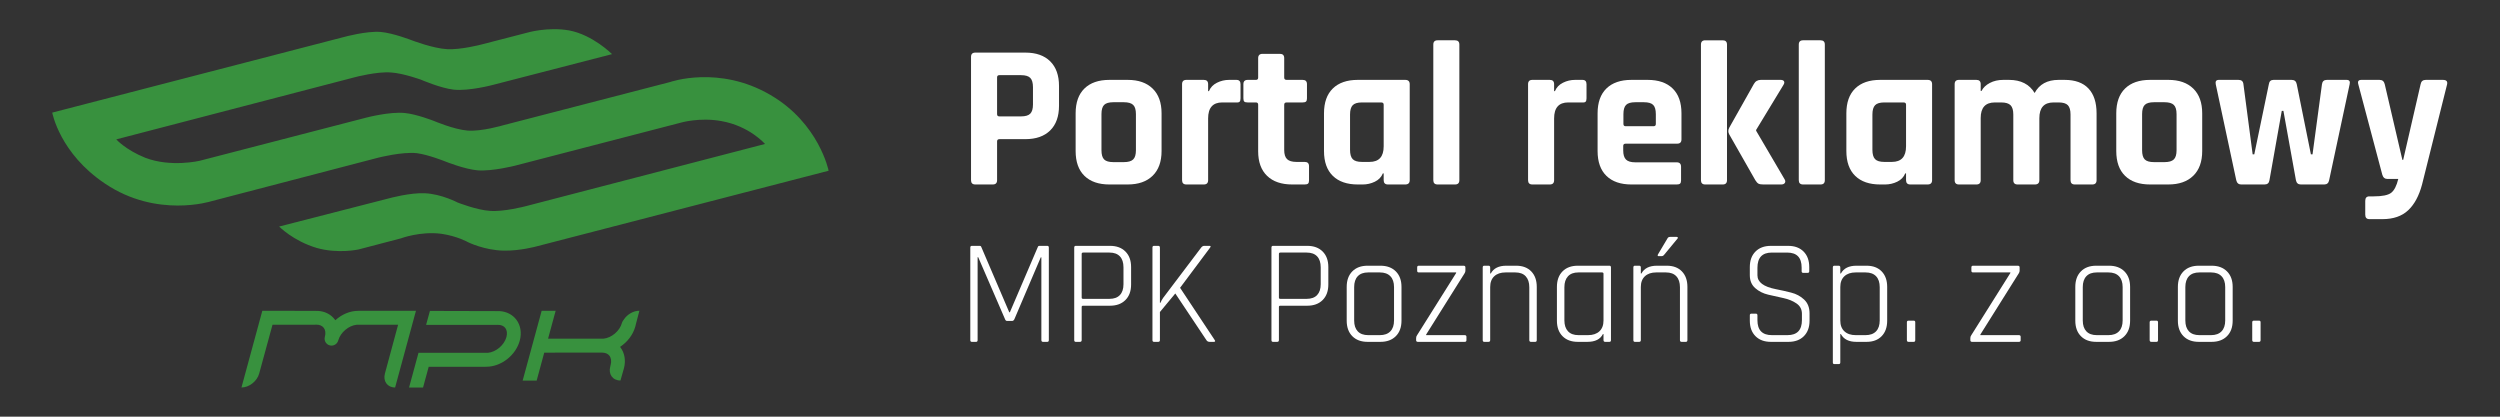
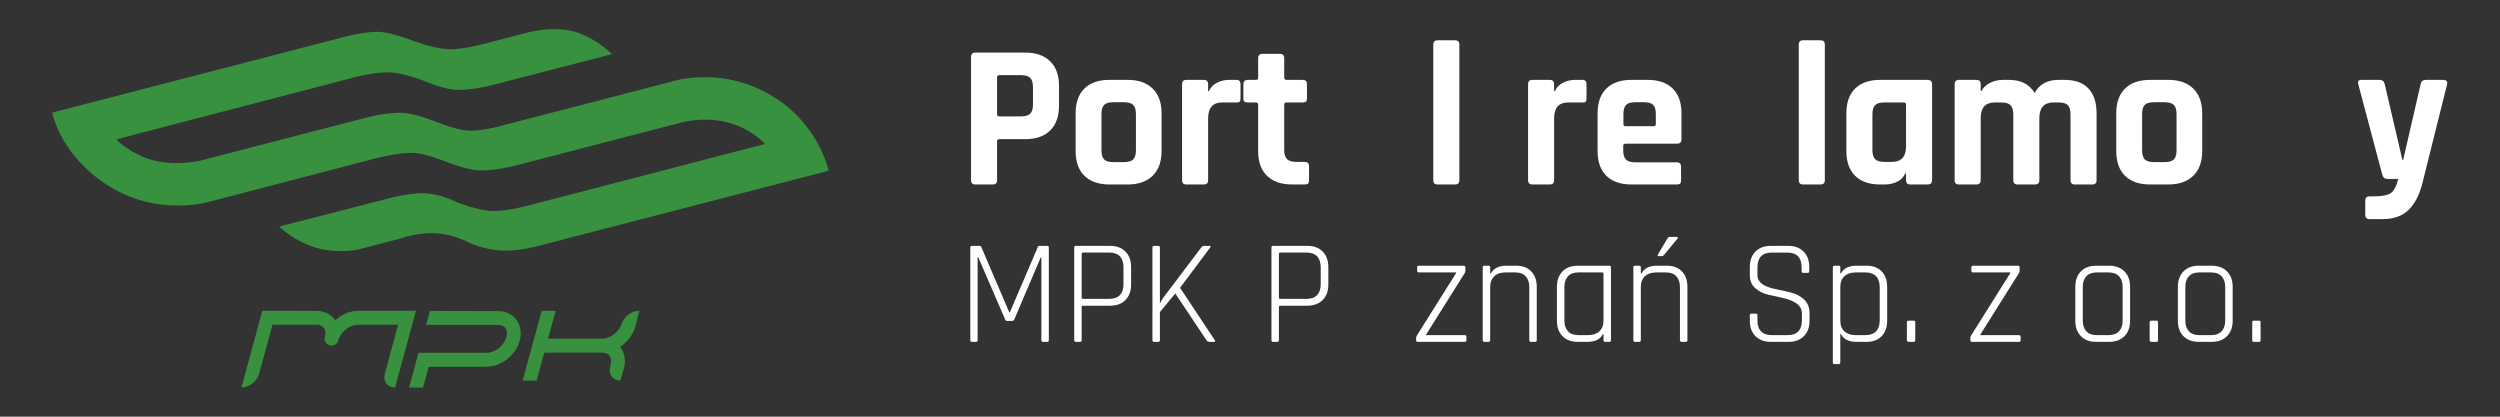
<svg xmlns="http://www.w3.org/2000/svg" xml:space="preserve" width="600px" height="100px" version="1.1" style="shape-rendering:geometricPrecision; text-rendering:geometricPrecision; image-rendering:optimizeQuality; fill-rule:evenodd; clip-rule:evenodd" viewBox="0 0 600 99.999">
  <rect x="0" y="0" width="600" height="99.999" fill="#333333" stroke="none" />
  <defs>
    <style type="text/css">
   
    .fil0 {fill:#38913E}
    .fil1 {fill:#38913E;fill-rule:nonzero}
    .fil2 {fill:white;fill-rule:nonzero}
   
  </style>
  </defs>
  <g id="Warstwa_x0020_1">
    <g id="_1452364304928">
      <path class="fil0" d="M12.537 27.026l70.116 -18.172c0,0 5.302,-1.46 8.725,-1.186 3.032,0.271 7.493,2.016 7.493,2.016 0,0 5.029,1.932 8.445,2.116 3.227,0.185 8.154,-1.1 8.154,-1.1l11.018 -2.848c0,0 4.93,-1.472 10.142,-0.546 5.693,1.092 10.253,5.685 10.253,5.685l-28.748 7.426c0,0 -5.598,1.472 -9.207,1.102 -3.227,-0.36 -7.873,-2.387 -7.873,-2.387 0,0 -4.265,-1.552 -7.209,-1.737 -3.315,-0.271 -8.542,1.102 -8.542,1.102l-57.399 14.953c0,0 2.182,2.475 6.926,4.404 6.173,2.379 13.098,0.731 13.098,0.731l40.027 -10.37c0,0 5.604,-1.464 9.203,-1.092 2.859,0.274 7.026,1.92 7.026,1.92 0,0 4.743,2.018 7.972,2.29 3.413,0.283 8.625,-1.276 8.625,-1.276l40.048 -10.372c0,0 11.756,-4.133 24.092,3.119 11.668,6.794 13.949,18.17 13.949,18.17l-70.117 18.16c0,0 -3.981,1.101 -7.874,1.013 -4.646,-0.086 -8.542,-2.017 -8.542,-2.017 0,0 -2.55,-1.472 -6.445,-2.029 -5.027,-0.643 -9.673,1.102 -9.673,1.102l-10.153 2.661c0,0 -4.93,1.101 -10.055,-0.361 -5.606,-1.658 -9.02,-5.137 -9.02,-5.137l26.471 -6.794c0,0 5.025,-1.375 8.539,-1.19 3.981,0.187 7.787,2.205 7.787,2.205 0,0 4.646,1.831 7.776,2.017 3.314,0.274 8.54,-1.102 8.54,-1.102l57.496 -14.952c0,0 -3.708,-4.317 -10.534,-5.505 -5.126,-0.916 -9.588,0.369 -9.588,0.369l-39.938 10.362c0,0 -5.41,1.375 -8.922,1.101 -3.13,-0.272 -7.687,-2.104 -7.687,-2.104 0,0 -4.068,-1.649 -6.917,-2.018 -3.609,-0.372 -9.302,1.101 -9.302,1.101l-40.037 10.448c0,0 -13.001,4.135 -25.422,-4.21 -10.917,-7.251 -12.715,-17.067 -12.715,-17.067l0 0 -0.002 0.001 0 -0.002z" />
      <path class="fil1" d="M116.747 88.015c3.533,0 7.045,-2.749 7.994,-6.261 0.511,-1.853 0.206,-3.697 -0.84,-5.059 -0.927,-1.21 -2.334,-1.92 -3.98,-2.029l-16.741 -0.044 -0.918 3.348 16.763 0c0,0 0.306,-0.011 0.459,-0.011 0.784,0 1.406,0.263 1.787,0.753 0.404,0.533 0.501,1.309 0.272,2.182 -0.532,1.942 -2.518,3.609 -4.46,3.784l-13.469 0 -3.176 0 -2.266 8.322 3.358 0 1.354 -4.963 13.402 0c0,0 0.307,-0.022 0.458,-0.022l0.002 0 0.001 0zm-30.78 -13.416l0 0c-1.995,0 -3.979,0.872 -5.496,2.267 -0.053,-0.065 -0.087,-0.14 -0.141,-0.208 -0.928,-1.22 -2.334,-1.931 -3.98,-2.041l-10.044 -0.031 -3.349 0 -5.007 18.411c1.843,0 3.753,-1.506 4.253,-3.349l0 0 0 0 3.198 -11.713 10.053 0c0,0 0.307,-0.022 0.46,-0.022 0.785,0 1.406,0.261 1.789,0.762 0.403,0.537 0.5,1.309 0.259,2.183 -0.239,0.884 0.285,1.788 1.168,2.027 0.153,0.044 0.296,0.056 0.438,0.056 0.729,0 1.395,-0.481 1.603,-1.222 0.533,-1.941 2.52,-3.598 4.45,-3.784l9.923 0 -3.164 11.711 0 0 0 0c-0.5,1.844 0.589,3.351 2.444,3.351l5.005 -18.411c0,0 -13.709,0.01 -13.862,0.01l0 0.001 0 0.002zm63.781 2.051l0 0c-0.132,0.186 -0.391,0.523 -0.479,0.839 -0.524,1.954 -2.519,3.622 -4.462,3.795l-13.272 0 1.821 -6.695 -3.358 0 -4.56 16.752 3.359 0 1.821 -6.709c0,0 13.711,-0.009 13.862,-0.009 0.786,0 1.407,0.261 1.789,0.752 0.404,0.535 0.523,1.298 0.294,2.17 -0.044,0.131 -0.099,0.427 -0.099,0.427 -0.501,1.852 0.589,3.346 2.444,3.346 0,0 0.797,-2.78 0.828,-2.89 0.501,-1.864 0.196,-3.707 -0.839,-5.07 -0.024,-0.032 -0.057,-0.066 -0.088,-0.097 1.734,-1.146 3.119,-2.892 3.663,-4.887 0.033,-0.153 0.108,-0.436 0.108,-0.436l0.875 -3.361c-1.407,0 -2.869,0.831 -3.707,2.074l-0.002 -0.002 0 0 0.002 0.001z" />
    </g>
    <path class="fil2" d="M238.265 44.274l-4.184 0c-0.689,0 -1.033,-0.345 -1.033,-1.034l0 -29.582c0,-0.689 0.344,-1.034 1.033,-1.034l12.01 0c2.56,0 4.545,0.697 5.956,2.092 1.412,1.394 2.117,3.371 2.117,5.931l0 4.725c0,2.56 -0.705,4.537 -2.117,5.932 -1.411,1.394 -3.396,2.092 -5.956,2.092l-6.202 0c-0.393,0 -0.59,0.18 -0.59,0.541l0 9.303c0,0.689 -0.344,1.034 -1.034,1.034zm1.575 -16.342l5.218 0c1.05,0 1.788,-0.222 2.215,-0.664 0.427,-0.443 0.64,-1.174 0.64,-2.191l0 -4.134c0,-1.051 -0.213,-1.797 -0.64,-2.24 -0.427,-0.443 -1.165,-0.665 -2.215,-0.665l-5.218 0c-0.36,0 -0.541,0.181 -0.541,0.542l0 8.81c0,0.362 0.181,0.542 0.541,0.542z" />
    <path id="_1" class="fil2" d="M270.653 44.274l-4.381 0c-2.592,0 -4.594,-0.689 -6.004,-2.068 -1.412,-1.378 -2.117,-3.363 -2.117,-5.956l0 -9.056c0,-2.593 0.705,-4.578 2.117,-5.956 1.41,-1.378 3.412,-2.067 6.004,-2.067l4.381 0c2.56,0 4.553,0.697 5.981,2.091 1.427,1.395 2.141,3.372 2.141,5.932l0 9.056c0,2.56 -0.714,4.537 -2.141,5.932 -1.428,1.394 -3.421,2.092 -5.981,2.092zm-3.445 -5.365l2.51 0c1.05,0 1.797,-0.214 2.24,-0.641 0.443,-0.426 0.664,-1.164 0.664,-2.214l0 -8.664c0,-1.05 -0.221,-1.788 -0.664,-2.214 -0.443,-0.427 -1.19,-0.64 -2.24,-0.64l-2.51 0c-1.05,0 -1.788,0.213 -2.215,0.64 -0.427,0.426 -0.64,1.164 -0.64,2.214l0 8.664c0,1.05 0.213,1.788 0.64,2.214 0.427,0.427 1.165,0.641 2.215,0.641z" />
    <path id="_2" class="fil2" d="M288.915 44.274l-4.184 0c-0.689,0 -1.034,-0.345 -1.034,-1.034l0 -23.036c0,-0.689 0.345,-1.033 1.034,-1.033l4.184 0c0.689,0 1.034,0.344 1.034,1.033l0 1.674 0.196 0c0.361,-0.886 1.001,-1.559 1.92,-2.018 0.919,-0.46 1.887,-0.689 2.904,-0.689l1.772 0c0.656,0 0.985,0.344 0.985,1.033l0 3.396c0,0.394 -0.074,0.665 -0.222,0.813 -0.147,0.147 -0.402,0.205 -0.763,0.172l-3.396 0c-2.264,0 -3.396,1.279 -3.396,3.839l0 14.816c0,0.689 -0.345,1.034 -1.034,1.034z" />
    <path id="_3" class="fil2" d="M301.417 24.585l-1.969 0c-0.393,0 -0.664,-0.066 -0.812,-0.197 -0.147,-0.131 -0.221,-0.394 -0.221,-0.788l0 -3.396c0,-0.689 0.344,-1.033 1.033,-1.033l1.969 0c0.361,0 0.542,-0.181 0.542,-0.542l0 -4.676c0,-0.689 0.361,-1.033 1.083,-1.033l4.134 0c0.69,0 1.034,0.344 1.034,1.033l0 4.676c0,0.361 0.197,0.542 0.59,0.542l3.84 0c0.689,0 1.034,0.344 1.034,1.033l0 3.396c0,0.362 -0.074,0.616 -0.222,0.763 -0.147,0.148 -0.419,0.222 -0.812,0.222l-3.84 0c-0.393,0 -0.59,0.18 -0.59,0.541l0 10.878c0,1.018 0.23,1.748 0.689,2.191 0.459,0.443 1.214,0.665 2.264,0.665l1.969 0c0.689,0 1.034,0.344 1.034,1.033l0 3.396c0,0.361 -0.074,0.616 -0.222,0.763 -0.148,0.148 -0.418,0.222 -0.812,0.222l-3.002 0c-2.593,0 -4.602,-0.689 -6.03,-2.068 -1.428,-1.378 -2.141,-3.346 -2.141,-5.907l0 -11.173c0,-0.361 -0.181,-0.541 -0.542,-0.541z" />
-     <path id="_4" class="fil2" d="M327.062 44.274l-1.182 0c-2.592,0 -4.594,-0.689 -6.004,-2.068 -1.412,-1.378 -2.117,-3.363 -2.117,-5.956l0 -9.056c0,-2.593 0.705,-4.578 2.117,-5.956 1.41,-1.378 3.412,-2.067 6.004,-2.067l11.371 0c0.722,0 1.083,0.344 1.083,1.033l0 23.036c0,0.689 -0.361,1.034 -1.083,1.034l-4.135 0c-0.689,0 -1.034,-0.345 -1.034,-1.034l0 -1.624 -0.196 0c-0.361,0.885 -1.001,1.55 -1.92,1.993 -0.919,0.443 -1.887,0.665 -2.904,0.665zm5.02 -9.156l0 -9.992c0,-0.361 -0.196,-0.541 -0.59,-0.541l-4.627 0c-1.05,0 -1.788,0.221 -2.215,0.665 -0.427,0.443 -0.64,1.189 -0.64,2.239l0 8.466c0,1.05 0.213,1.797 0.64,2.24 0.427,0.443 1.165,0.665 2.215,0.665l1.821 0c2.264,0 3.396,-1.248 3.396,-3.742z" />
    <path id="_5" class="fil2" d="M349.212 44.274l-4.184 0c-0.689,0 -1.034,-0.345 -1.034,-1.034l0 -32.536c0,-0.689 0.345,-1.033 1.034,-1.033l4.184 0c0.689,0 1.033,0.344 1.033,1.033l0 32.536c0,0.689 -0.344,1.034 -1.033,1.034z" />
    <path id="_6" class="fil2" d="M371.952 44.274l-4.183 0c-0.689,0 -1.034,-0.345 -1.034,-1.034l0 -23.036c0,-0.689 0.345,-1.033 1.034,-1.033l4.183 0c0.689,0 1.034,0.344 1.034,1.033l0 1.674 0.197 0c0.361,-0.886 1.001,-1.559 1.92,-2.018 0.918,-0.46 1.887,-0.689 2.904,-0.689l1.772 0c0.656,0 0.984,0.344 0.984,1.033l0 3.396c0,0.394 -0.073,0.665 -0.221,0.813 -0.148,0.147 -0.402,0.205 -0.763,0.172l-3.396 0c-2.265,0 -3.397,1.279 -3.397,3.839l0 14.816c0,0.689 -0.345,1.034 -1.034,1.034z" />
    <path id="_7" class="fil2" d="M402.421 44.274l-10.878 0c-2.592,0 -4.594,-0.689 -6.005,-2.068 -1.411,-1.378 -2.117,-3.363 -2.117,-5.956l0 -9.056c0,-2.593 0.706,-4.578 2.117,-5.956 1.411,-1.378 3.413,-2.067 6.005,-2.067l3.888 0c2.593,0 4.594,0.689 6.005,2.067 1.412,1.378 2.117,3.363 2.117,5.956l0 6.251c0,0.689 -0.345,1.034 -1.034,1.034l-12.354 0c-0.394,0 -0.591,0.18 -0.591,0.541l0 1.083c0,1.017 0.221,1.747 0.665,2.19 0.443,0.443 1.189,0.665 2.239,0.665l9.943 0c0.689,0 1.034,0.361 1.034,1.083l0 3.248c0,0.361 -0.074,0.616 -0.222,0.763 -0.147,0.148 -0.418,0.222 -0.812,0.222zm-12.256 -13.979l6.694 0c0.361,0 0.541,-0.181 0.541,-0.542l0 -2.363c0,-1.05 -0.213,-1.788 -0.64,-2.214 -0.426,-0.427 -1.164,-0.64 -2.214,-0.64l-2.068 0c-1.05,0 -1.788,0.213 -2.215,0.64 -0.426,0.426 -0.64,1.164 -0.64,2.214l0 2.363c0,0.361 0.181,0.542 0.542,0.542z" />
-     <path id="_8" class="fil2" d="M422.602 19.171l4.774 0c0.394,0 0.656,0.114 0.788,0.344 0.131,0.23 0.082,0.525 -0.148,0.886l-6.546 10.78 0 0.197 6.842 11.665c0.196,0.328 0.213,0.615 0.049,0.862 -0.164,0.246 -0.46,0.369 -0.886,0.369l-4.233 0c-0.558,0 -0.96,-0.066 -1.206,-0.197 -0.246,-0.132 -0.501,-0.41 -0.763,-0.837l-6.252 -10.976c-0.295,-0.525 -0.295,-1.067 0,-1.625l5.907 -10.484c0.361,-0.656 0.919,-0.984 1.674,-0.984zm-9.156 25.103l-4.183 0c-0.689,0 -1.034,-0.345 -1.034,-1.034l0 -32.536c0,-0.689 0.345,-1.033 1.034,-1.033l4.183 0c0.689,0 1.034,0.344 1.034,1.033l0 32.536c0,0.689 -0.345,1.034 -1.034,1.034z" />
    <path id="_9" class="fil2" d="M436.925 44.274l-4.184 0c-0.689,0 -1.033,-0.345 -1.033,-1.034l0 -32.536c0,-0.689 0.344,-1.033 1.033,-1.033l4.184 0c0.69,0 1.034,0.344 1.034,1.033l0 32.536c0,0.689 -0.344,1.034 -1.034,1.034z" />
    <path id="_10" class="fil2" d="M452.43 44.274l-1.181 0c-2.592,0 -4.594,-0.689 -6.005,-2.068 -1.411,-1.378 -2.117,-3.363 -2.117,-5.956l0 -9.056c0,-2.593 0.706,-4.578 2.117,-5.956 1.411,-1.378 3.413,-2.067 6.005,-2.067l11.37 0c0.722,0 1.083,0.344 1.083,1.033l0 23.036c0,0.689 -0.361,1.034 -1.083,1.034l-4.134 0c-0.689,0 -1.034,-0.345 -1.034,-1.034l0 -1.624 -0.197 0c-0.361,0.885 -1.001,1.55 -1.92,1.993 -0.919,0.443 -1.887,0.665 -2.904,0.665zm5.021 -9.156l0 -9.992c0,-0.361 -0.197,-0.541 -0.591,-0.541l-4.627 0c-1.05,0 -1.788,0.221 -2.214,0.665 -0.427,0.443 -0.641,1.189 -0.641,2.239l0 8.466c0,1.05 0.214,1.797 0.641,2.24 0.426,0.443 1.164,0.665 2.214,0.665l1.821 0c2.265,0 3.397,-1.248 3.397,-3.742z" />
    <path id="_11" class="fil2" d="M474.334 44.274l-4.183 0c-0.69,0 -1.035,-0.345 -1.035,-1.034l0 -23.036c0,-0.689 0.345,-1.033 1.035,-1.033l4.183 0c0.689,0 1.034,0.344 1.034,1.033l0 1.625 0.197 0c0.394,-0.788 1.058,-1.428 1.993,-1.92 0.935,-0.492 2.01,-0.738 3.224,-0.738l1.379 0c2.854,0 4.905,1.05 6.152,3.15 1.116,-2.1 3.035,-3.15 5.759,-3.15l1.427 0c2.527,0 4.439,0.689 5.735,2.067 1.296,1.378 1.944,3.363 1.944,5.956l0 16.046c0,0.689 -0.345,1.034 -1.034,1.034l-4.183 0c-0.689,0 -1.034,-0.345 -1.034,-1.034l0 -15.751c0,-1.05 -0.213,-1.796 -0.64,-2.239 -0.427,-0.444 -1.165,-0.665 -2.215,-0.665l-1.231 0c-2.264,0 -3.396,1.263 -3.396,3.79l0 14.865c0,0.689 -0.361,1.034 -1.082,1.034l-4.135 0c-0.69,0 -1.034,-0.345 -1.034,-1.034l0 -15.751c0,-1.05 -0.221,-1.796 -0.664,-2.239 -0.443,-0.444 -1.19,-0.665 -2.24,-0.665l-1.526 0c-2.264,0 -3.396,1.247 -3.396,3.741l0 14.914c0,0.689 -0.345,1.034 -1.034,1.034z" />
    <path id="_12" class="fil2" d="M520.406 44.274l-4.381 0c-2.592,0 -4.594,-0.689 -6.005,-2.068 -1.411,-1.378 -2.116,-3.363 -2.116,-5.956l0 -9.056c0,-2.593 0.705,-4.578 2.116,-5.956 1.411,-1.378 3.413,-2.067 6.005,-2.067l4.381 0c2.559,0 4.553,0.697 5.98,2.091 1.428,1.395 2.142,3.372 2.142,5.932l0 9.056c0,2.56 -0.714,4.537 -2.142,5.932 -1.427,1.394 -3.421,2.092 -5.98,2.092zm-3.445 -5.365l2.51 0c1.05,0 1.797,-0.214 2.239,-0.641 0.443,-0.426 0.665,-1.164 0.665,-2.214l0 -8.664c0,-1.05 -0.222,-1.788 -0.665,-2.214 -0.442,-0.427 -1.189,-0.64 -2.239,-0.64l-2.51 0c-1.05,0 -1.789,0.213 -2.215,0.64 -0.427,0.426 -0.64,1.164 -0.64,2.214l0 8.664c0,1.05 0.213,1.788 0.64,2.214 0.426,0.427 1.165,0.641 2.215,0.641z" />
-     <path id="_13" class="fil2" d="M543.491 44.274l-5.611 0c-0.623,0 -1.017,-0.345 -1.181,-1.034l-4.923 -23.036c-0.131,-0.689 0.116,-1.033 0.739,-1.033l4.725 0c0.722,0 1.116,0.344 1.181,1.033l2.215 16.834 0.394 0 3.495 -16.834c0.098,-0.689 0.476,-1.033 1.132,-1.033l4.331 0c0.69,0 1.1,0.344 1.231,1.033l3.396 16.834 0.394 0 2.265 -16.834c0.098,-0.689 0.492,-1.033 1.181,-1.033l4.725 0c0.656,0 0.903,0.344 0.738,1.033l-4.922 23.036c-0.131,0.689 -0.525,1.034 -1.181,1.034l-5.611 0c-0.656,0 -1.05,-0.345 -1.181,-1.034l-3.003 -16.637 -0.394 0 -2.953 16.637c-0.099,0.689 -0.493,1.034 -1.182,1.034z" />
    <path id="_14" class="fil2" d="M571.794 52.592l-3.15 0c-0.656,0 -0.984,-0.361 -0.984,-1.083l0 -3.297c0,-0.723 0.328,-1.084 0.984,-1.084l1.033 0c2.068,0 3.471,-0.287 4.209,-0.861 0.739,-0.574 1.304,-1.681 1.698,-3.322l-2.608 0c-0.624,0 -1.034,-0.345 -1.231,-1.034l-5.759 -21.707c-0.197,-0.689 0.049,-1.033 0.738,-1.033l4.381 0c0.657,0 1.066,0.344 1.231,1.033l4.233 18.163 0.196 0 4.184 -18.163c0.131,-0.689 0.542,-1.033 1.231,-1.033l4.135 0c0.82,0 1.148,0.36 0.984,1.083l-6.005 24.02c-0.722,2.723 -1.838,4.791 -3.347,6.202 -1.509,1.411 -3.56,2.116 -6.153,2.116z" />
    <path class="fil2" d="M249.426 59.004l1.936 0c0.238,0 0.358,0.143 0.358,0.43l0 22.18c0,0.287 -0.12,0.43 -0.358,0.43l-1.04 0c-0.263,0 -0.394,-0.143 -0.394,-0.43l0 -19.851 -0.143 0 -6.343 14.871c-0.143,0.262 -0.322,0.394 -0.537,0.394l-1.182 0c-0.24,0 -0.407,-0.132 -0.502,-0.394l-6.45 -14.907 -0.143 0 0 19.887c0,0.287 -0.12,0.43 -0.359,0.43l-1.039 0c-0.239,0 -0.358,-0.143 -0.358,-0.43l0 -22.18c0,-0.287 0.119,-0.43 0.358,-0.43l1.935 0c0.167,0 0.275,0.071 0.322,0.215l6.737 15.73 0.143 0 6.737 -15.73c0.048,-0.144 0.155,-0.215 0.322,-0.215z" />
    <path id="_1_0" class="fil2" d="M259.209 82.044l-1.04 0c-0.238,0 -0.357,-0.143 -0.357,-0.43l0 -22.18c0,-0.287 0.119,-0.43 0.357,-0.43l8.242 0c1.553,0 2.783,0.453 3.691,1.361 0.908,0.908 1.361,2.15 1.361,3.727l0 4.192c0,1.577 -0.453,2.819 -1.361,3.727 -0.908,0.908 -2.138,1.362 -3.691,1.362l-6.45 0c-0.238,0 -0.358,0.095 -0.358,0.287l0 7.954c0,0.287 -0.131,0.43 -0.394,0.43zm0.752 -10.32l6.307 0c1.099,0 1.935,-0.304 2.508,-0.913 0.574,-0.61 0.86,-1.475 0.86,-2.598l0 -4.049c0,-1.147 -0.286,-2.025 -0.86,-2.634 -0.573,-0.609 -1.409,-0.914 -2.508,-0.914l-6.307 0c-0.238,0 -0.358,0.108 -0.358,0.323l0 10.499c0,0.191 0.12,0.286 0.358,0.286z" />
    <path id="_2_1" class="fil2" d="M277.985 82.044l-1.039 0c-0.239,0 -0.358,-0.143 -0.358,-0.43l0 -22.18c0,-0.287 0.119,-0.43 0.358,-0.43l1.039 0c0.263,0 0.394,0.143 0.394,0.43l0 13.222 0.144 0c0.143,-0.382 0.358,-0.776 0.645,-1.183l9.102 -12.039c0.215,-0.287 0.466,-0.43 0.752,-0.43l1.255 0c0.31,0 0.358,0.143 0.143,0.43l-7.202 9.639 8.313 12.541c0.191,0.287 0.119,0.43 -0.215,0.43l-1.003 0c-0.359,0 -0.622,-0.143 -0.789,-0.43l-7.453 -11.179 -3.692 4.443 0 6.736c0,0.287 -0.131,0.43 -0.394,0.43z" />
    <path id="_3_2" class="fil2" d="M306.545 82.044l-1.039 0c-0.239,0 -0.358,-0.143 -0.358,-0.43l0 -22.18c0,-0.287 0.119,-0.43 0.358,-0.43l8.241 0c1.553,0 2.784,0.453 3.691,1.361 0.908,0.908 1.362,2.15 1.362,3.727l0 4.192c0,1.577 -0.454,2.819 -1.362,3.727 -0.907,0.908 -2.138,1.362 -3.691,1.362l-6.45 0c-0.238,0 -0.358,0.095 -0.358,0.287l0 7.954c0,0.287 -0.131,0.43 -0.394,0.43zm0.752 -10.32l6.307 0c1.099,0 1.935,-0.304 2.509,-0.913 0.573,-0.61 0.859,-1.475 0.859,-2.598l0 -4.049c0,-1.147 -0.286,-2.025 -0.859,-2.634 -0.574,-0.609 -1.41,-0.914 -2.509,-0.914l-6.307 0c-0.238,0 -0.358,0.108 -0.358,0.323l0 10.499c0,0.191 0.12,0.286 0.358,0.286z" />
-     <path id="_4_3" class="fil2" d="M331.306 82.044l-3.082 0c-1.553,0 -2.777,-0.454 -3.673,-1.362 -0.896,-0.907 -1.343,-2.149 -1.343,-3.726l0 -8.098c0,-1.577 0.447,-2.819 1.343,-3.727 0.896,-0.908 2.12,-1.361 3.673,-1.361l3.082 0c1.552,0 2.783,0.453 3.691,1.361 0.907,0.908 1.361,2.15 1.361,3.727l0 8.098c0,1.577 -0.454,2.819 -1.361,3.726 -0.908,0.908 -2.139,1.362 -3.691,1.362zm-2.939 -1.612l2.795 0c1.099,0 1.941,-0.305 2.527,-0.914 0.585,-0.609 0.878,-1.475 0.878,-2.598l0 -8.026c0,-1.123 -0.293,-1.989 -0.878,-2.599 -0.586,-0.608 -1.428,-0.913 -2.527,-0.913l-2.795 0c-1.098,0 -1.934,0.305 -2.508,0.913 -0.573,0.61 -0.86,1.476 -0.86,2.599l0 8.026c0,1.123 0.287,1.989 0.86,2.598 0.574,0.609 1.41,0.914 2.508,0.914z" />
    <path id="_5_4" class="fil2" d="M339.87 81.65l0 -0.502c0,-0.262 0.071,-0.489 0.215,-0.681l9.389 -14.942 0 -0.143 -8.959 0c-0.263,0 -0.394,-0.131 -0.394,-0.394l0 -0.824c0,-0.263 0.131,-0.394 0.394,-0.394l10.75 0c0.287,0 0.43,0.131 0.43,0.394l0 0.788c0,0.215 -0.059,0.418 -0.179,0.609l-9.245 14.728 0 0.143 9.245 0c0.287,0 0.43,0.131 0.43,0.394l0 0.824c0,0.263 -0.143,0.394 -0.43,0.394l-11.216 0c-0.287,0 -0.43,-0.131 -0.43,-0.394z" />
    <path id="_6_5" class="fil2" d="M357.249 82.044l-1.038 0c-0.24,0 -0.359,-0.143 -0.359,-0.43l0 -17.414c0,-0.287 0.119,-0.43 0.359,-0.43l1.038 0c0.263,0 0.395,0.143 0.395,0.43l0 1.433 0.143 0c0.669,-1.243 1.911,-1.863 3.727,-1.863l2.364 0c1.529,0 2.736,0.453 3.62,1.361 0.884,0.908 1.326,2.15 1.326,3.727l0 12.756c0,0.287 -0.12,0.43 -0.359,0.43l-1.039 0c-0.263,0 -0.394,-0.143 -0.394,-0.43l0 -12.685c0,-1.122 -0.287,-1.994 -0.86,-2.615 -0.573,-0.622 -1.41,-0.932 -2.509,-0.932l-2.329 0c-1.146,0 -2.048,0.305 -2.705,0.913 -0.657,0.61 -0.985,1.476 -0.985,2.599l0 12.72c0,0.287 -0.132,0.43 -0.395,0.43z" />
    <path id="_7_6" class="fil2" d="M380.971 82.044l-2.293 0c-1.554,0 -2.778,-0.454 -3.674,-1.362 -0.896,-0.907 -1.343,-2.149 -1.343,-3.726l0 -8.098c0,-1.577 0.447,-2.819 1.343,-3.727 0.896,-0.908 2.12,-1.361 3.674,-1.361l7.596 0c0.239,0 0.358,0.143 0.358,0.43l0 17.414c0,0.287 -0.119,0.43 -0.358,0.43l-1.039 0c-0.263,0 -0.394,-0.143 -0.394,-0.43l0 -1.433 -0.143 0c-0.622,1.242 -1.864,1.863 -3.727,1.863zm3.87 -5.124l0 -11.216c0,-0.215 -0.12,-0.322 -0.359,-0.322l-5.662 0c-1.098,0 -1.934,0.31 -2.508,0.932 -0.573,0.621 -0.859,1.493 -0.859,2.615l0 7.956c0,1.122 0.286,1.994 0.859,2.615 0.574,0.621 1.41,0.932 2.508,0.932l2.33 0c1.146,0 2.048,-0.305 2.705,-0.914 0.657,-0.609 0.986,-1.475 0.986,-2.598z" />
    <path id="_8_7" class="fil2" d="M400.822 56.854l1.577 0c0.119,0 0.209,0.042 0.269,0.125 0.059,0.084 0.041,0.173 -0.054,0.269l-3.225 3.905c-0.167,0.215 -0.37,0.323 -0.609,0.323l-0.717 0c-0.239,0 -0.286,-0.143 -0.144,-0.43l2.258 -3.798c0.119,-0.263 0.334,-0.394 0.645,-0.394zm-7.417 25.19l-1.039 0c-0.239,0 -0.359,-0.143 -0.359,-0.43l0 -17.414c0,-0.287 0.12,-0.43 0.359,-0.43l1.039 0c0.263,0 0.394,0.143 0.394,0.43l0 1.433 0.143 0c0.669,-1.243 1.911,-1.863 3.727,-1.863l2.365 0c1.529,0 2.735,0.453 3.619,1.361 0.884,0.908 1.326,2.15 1.326,3.727l0 12.756c0,0.287 -0.119,0.43 -0.359,0.43l-1.039 0c-0.263,0 -0.394,-0.143 -0.394,-0.43l0 -12.685c0,-1.122 -0.286,-1.994 -0.86,-2.615 -0.573,-0.622 -1.409,-0.932 -2.508,-0.932l-2.329 0c-1.147,0 -2.048,0.305 -2.706,0.913 -0.656,0.61 -0.985,1.476 -0.985,2.599l0 12.72c0,0.287 -0.131,0.43 -0.394,0.43z" />
    <path id="_9_8" class="fil2" d="M419.958 76.956l0 -1.29c0,-0.263 0.131,-0.394 0.394,-0.394l1.039 0c0.263,0 0.394,0.131 0.394,0.394l0 1.183c0,2.388 1.159,3.583 3.476,3.583l3.726 0c2.318,0 3.476,-1.206 3.476,-3.619l0 -1.505c0,-1.051 -0.43,-1.876 -1.29,-2.473 -0.86,-0.597 -1.899,-1.027 -3.117,-1.29 -1.218,-0.262 -2.443,-0.538 -3.673,-0.824 -1.23,-0.286 -2.276,-0.812 -3.136,-1.577 -0.859,-0.764 -1.289,-1.792 -1.289,-3.081l0 -1.971c0,-1.577 0.453,-2.819 1.362,-3.727 0.907,-0.908 2.137,-1.361 3.69,-1.361l4.157 0c1.552,0 2.782,0.453 3.691,1.361 0.907,0.908 1.361,2.15 1.361,3.727l0 1.003c0,0.263 -0.131,0.394 -0.394,0.394l-1.039 0c-0.263,0 -0.394,-0.131 -0.394,-0.394l0 -0.895c0,-2.389 -1.159,-3.584 -3.476,-3.584l-3.691 0c-2.293,0 -3.44,1.218 -3.44,3.655l0 1.792c0,1.648 1.469,2.759 4.408,3.332 1.218,0.239 2.442,0.514 3.672,0.825 1.231,0.31 2.276,0.871 3.136,1.683 0.86,0.813 1.29,1.912 1.29,3.297l0 1.756c0,1.577 -0.454,2.819 -1.362,3.726 -0.907,0.908 -2.138,1.362 -3.691,1.362l-4.228 0c-1.553,0 -2.783,-0.454 -3.69,-1.362 -0.909,-0.907 -1.362,-2.149 -1.362,-3.726z" />
    <path id="_10_9" class="fil2" d="M441.278 87.383l-1.039 0c-0.239,0 -0.358,-0.131 -0.358,-0.394l0 -22.789c0,-0.287 0.119,-0.43 0.358,-0.43l1.039 0c0.263,0 0.394,0.143 0.394,0.43l0 1.433 0.143 0c0.669,-1.243 1.911,-1.863 3.727,-1.863l2.437 0c1.529,0 2.735,0.453 3.619,1.361 0.884,0.908 1.326,2.15 1.326,3.727l0 8.098c0,1.577 -0.442,2.819 -1.326,3.726 -0.884,0.908 -2.09,1.362 -3.619,1.362l-2.437 0c-1.816,0 -3.058,-0.621 -3.727,-1.863l-0.143 0 0 6.808c0,0.263 -0.131,0.394 -0.394,0.394zm4.085 -6.951l2.365 0c1.099,0 1.941,-0.305 2.526,-0.914 0.585,-0.609 0.878,-1.487 0.878,-2.633l0 -7.956c0,-1.146 -0.293,-2.024 -0.878,-2.634 -0.585,-0.608 -1.427,-0.913 -2.526,-0.913l-2.365 0c-1.147,0 -2.048,0.305 -2.706,0.913 -0.656,0.61 -0.985,1.476 -0.985,2.599l0 8.026c0,1.123 0.329,1.989 0.985,2.598 0.658,0.609 1.559,0.914 2.706,0.914z" />
    <path id="_11_10" class="fil2" d="M459.66 77.35l0 4.264c0,0.287 -0.119,0.43 -0.358,0.43l-1.254 0c-0.263,0 -0.395,-0.143 -0.395,-0.43l0 -4.264c0,-0.263 0.132,-0.394 0.395,-0.394l1.254 0c0.239,0 0.358,0.131 0.358,0.394z" />
    <path id="_12_11" class="fil2" d="M472.882 81.65l0 -0.502c0,-0.262 0.072,-0.489 0.215,-0.681l9.388 -14.942 0 -0.143 -8.958 0c-0.262,0 -0.394,-0.131 -0.394,-0.394l0 -0.824c0,-0.263 0.132,-0.394 0.394,-0.394l10.751 0c0.287,0 0.43,0.131 0.43,0.394l0 0.788c0,0.215 -0.06,0.418 -0.179,0.609l-9.246 14.728 0 0.143 9.246 0c0.286,0 0.43,0.131 0.43,0.394l0 0.824c0,0.263 -0.144,0.394 -0.43,0.394l-11.217 0c-0.286,0 -0.43,-0.131 -0.43,-0.394z" />
    <path id="_13_12" class="fil2" d="M506.172 82.044l-3.082 0c-1.553,0 -2.777,-0.454 -3.673,-1.362 -0.896,-0.907 -1.343,-2.149 -1.343,-3.726l0 -8.098c0,-1.577 0.447,-2.819 1.343,-3.727 0.896,-0.908 2.12,-1.361 3.673,-1.361l3.082 0c1.552,0 2.783,0.453 3.691,1.361 0.907,0.908 1.361,2.15 1.361,3.727l0 8.098c0,1.577 -0.454,2.819 -1.361,3.726 -0.908,0.908 -2.139,1.362 -3.691,1.362zm-2.939 -1.612l2.795 0c1.099,0 1.942,-0.305 2.527,-0.914 0.585,-0.609 0.878,-1.475 0.878,-2.598l0 -8.026c0,-1.123 -0.293,-1.989 -0.878,-2.599 -0.585,-0.608 -1.428,-0.913 -2.527,-0.913l-2.795 0c-1.098,0 -1.934,0.305 -2.508,0.913 -0.573,0.61 -0.86,1.476 -0.86,2.599l0 8.026c0,1.123 0.287,1.989 0.86,2.598 0.574,0.609 1.41,0.914 2.508,0.914z" />
    <path id="_14_13" class="fil2" d="M517.925 77.35l0 4.264c0,0.287 -0.119,0.43 -0.358,0.43l-1.254 0c-0.263,0 -0.395,-0.143 -0.395,-0.43l0 -4.264c0,-0.263 0.132,-0.394 0.395,-0.394l1.254 0c0.239,0 0.358,0.131 0.358,0.394z" />
    <path id="_15" class="fil2" d="M530.789 82.044l-3.081 0c-1.554,0 -2.778,-0.454 -3.674,-1.362 -0.896,-0.907 -1.343,-2.149 -1.343,-3.726l0 -8.098c0,-1.577 0.447,-2.819 1.343,-3.727 0.896,-0.908 2.12,-1.361 3.674,-1.361l3.081 0c1.553,0 2.783,0.453 3.691,1.361 0.908,0.908 1.361,2.15 1.361,3.727l0 8.098c0,1.577 -0.453,2.819 -1.361,3.726 -0.908,0.908 -2.138,1.362 -3.691,1.362zm-2.939 -1.612l2.796 0c1.099,0 1.941,-0.305 2.526,-0.914 0.585,-0.609 0.878,-1.475 0.878,-2.598l0 -8.026c0,-1.123 -0.293,-1.989 -0.878,-2.599 -0.585,-0.608 -1.427,-0.913 -2.526,-0.913l-2.796 0c-1.098,0 -1.934,0.305 -2.508,0.913 -0.573,0.61 -0.859,1.476 -0.859,2.599l0 8.026c0,1.123 0.286,1.989 0.859,2.598 0.574,0.609 1.41,0.914 2.508,0.914z" />
    <path id="_16" class="fil2" d="M542.542 77.35l0 4.264c0,0.287 -0.119,0.43 -0.358,0.43l-1.254 0c-0.263,0 -0.394,-0.143 -0.394,-0.43l0 -4.264c0,-0.263 0.131,-0.394 0.394,-0.394l1.254 0c0.239,0 0.358,0.131 0.358,0.394z" />
  </g>
</svg>